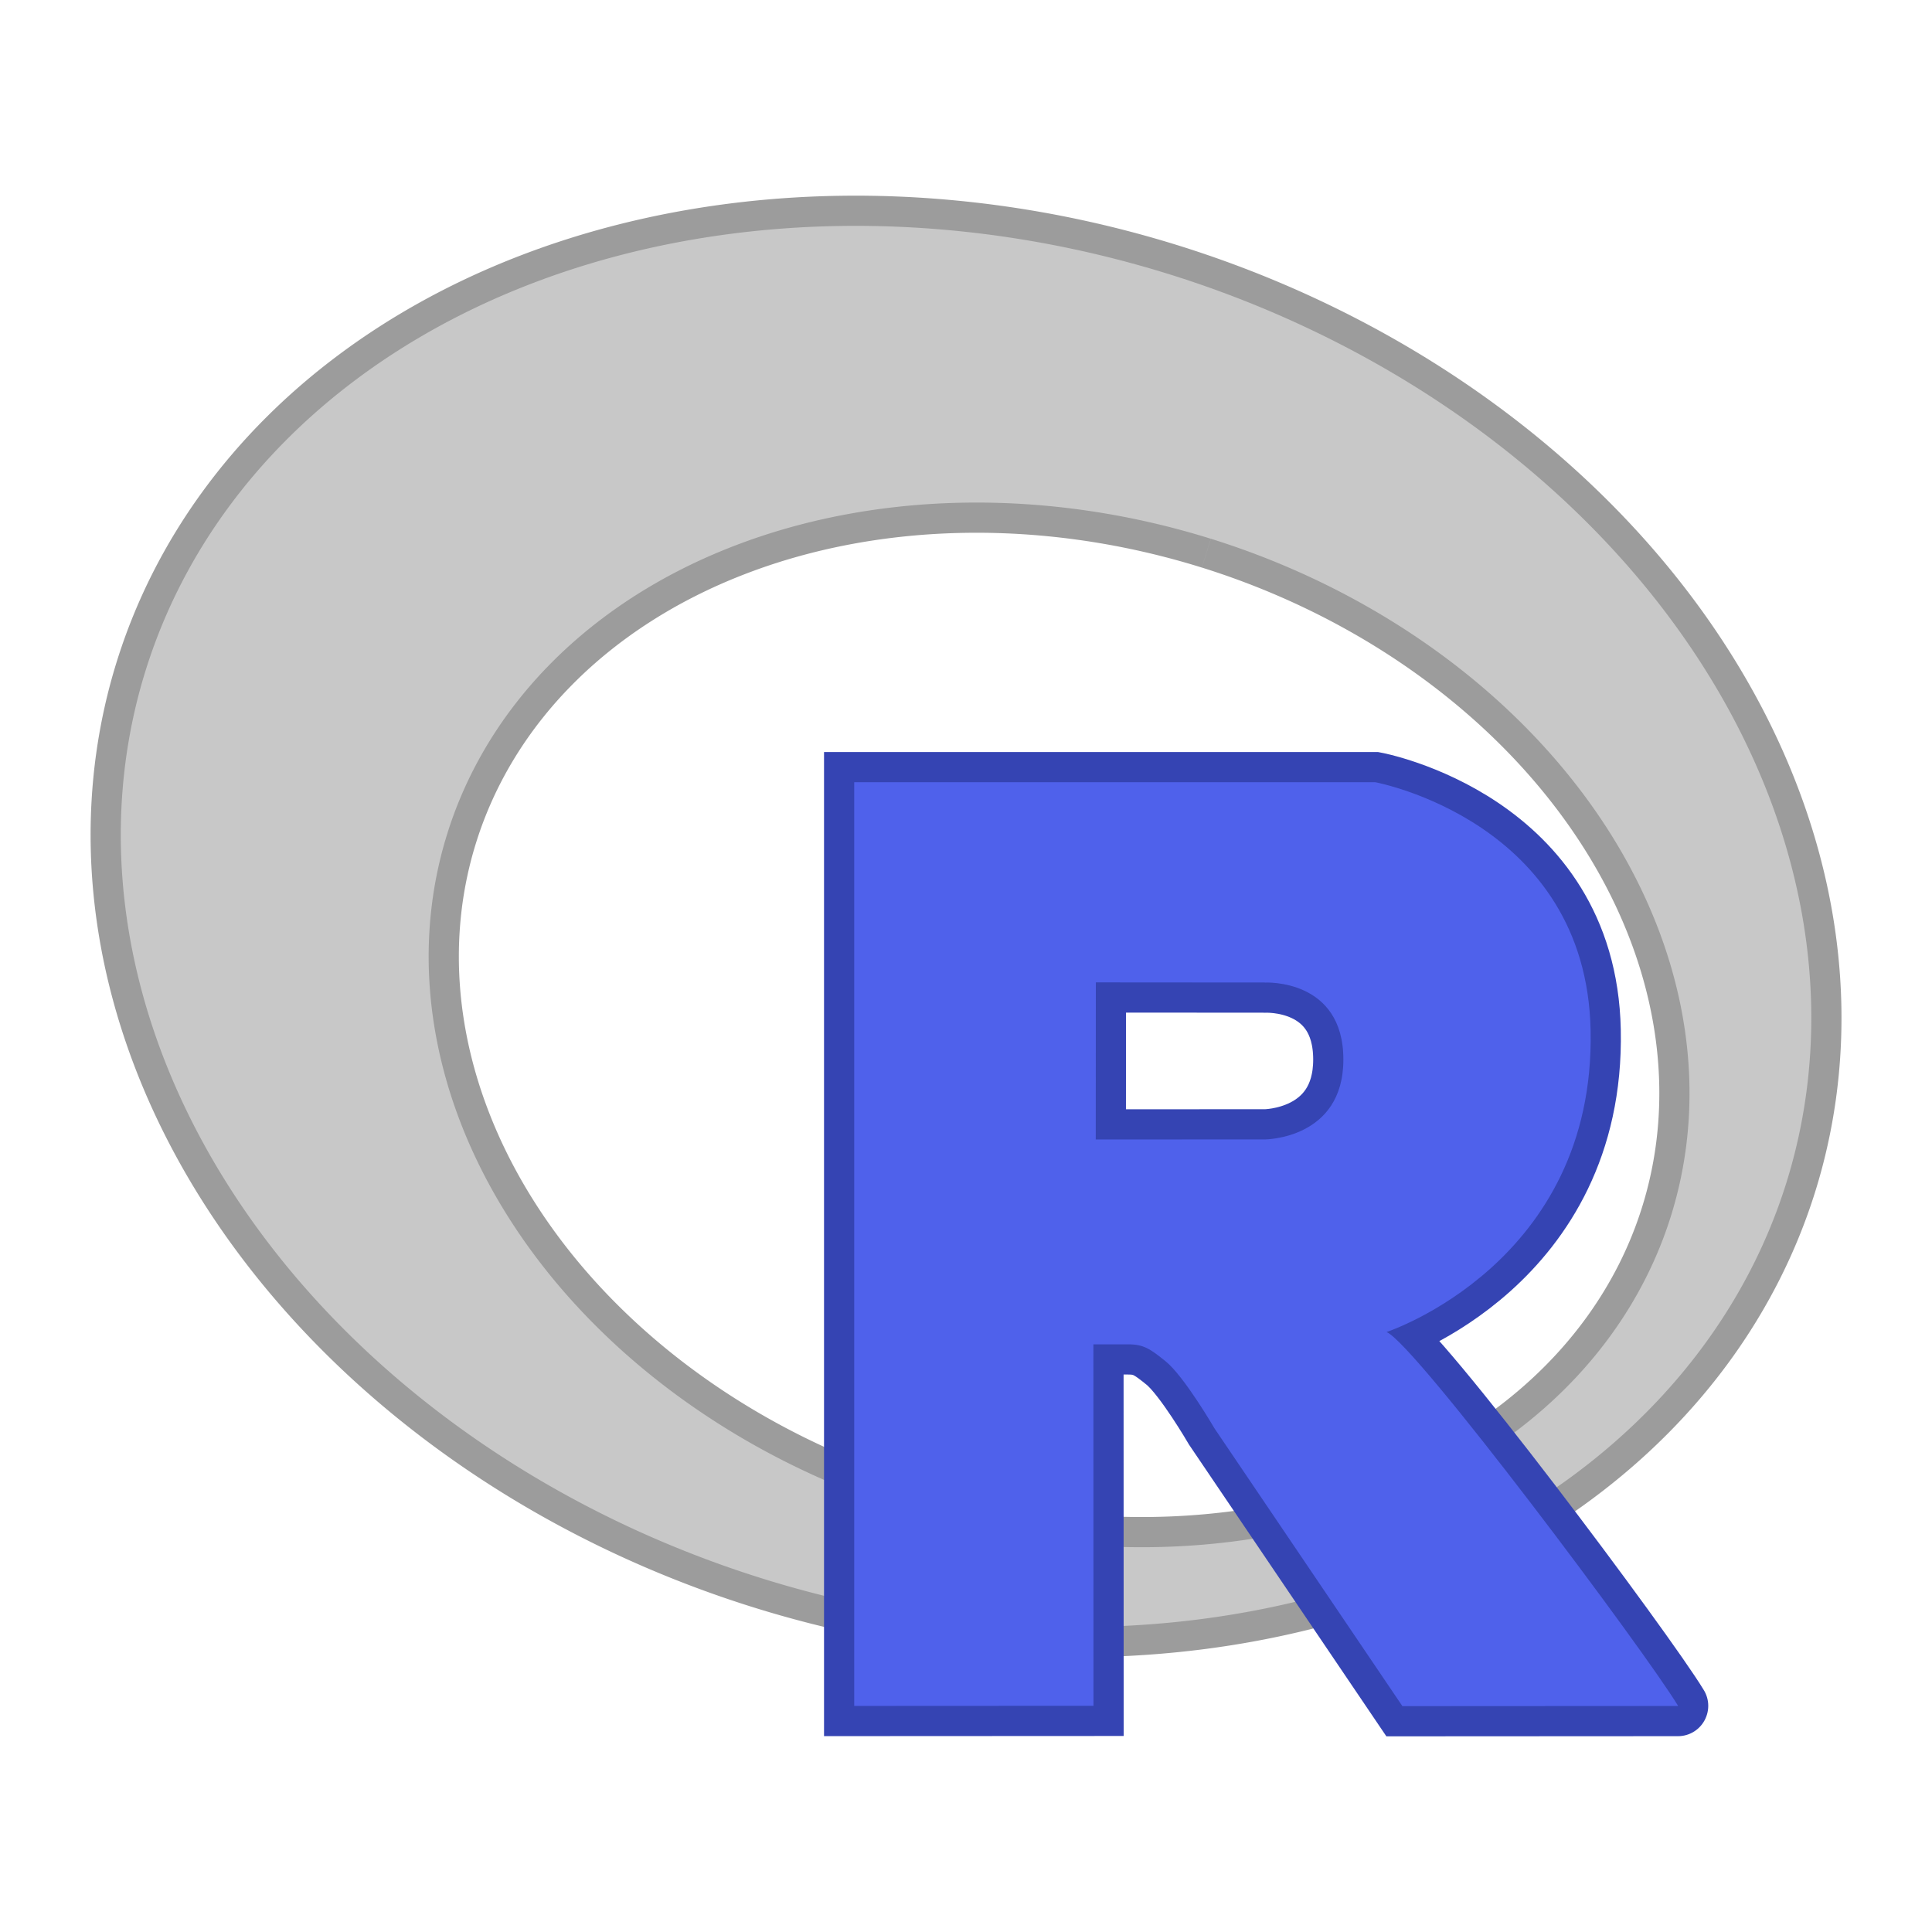
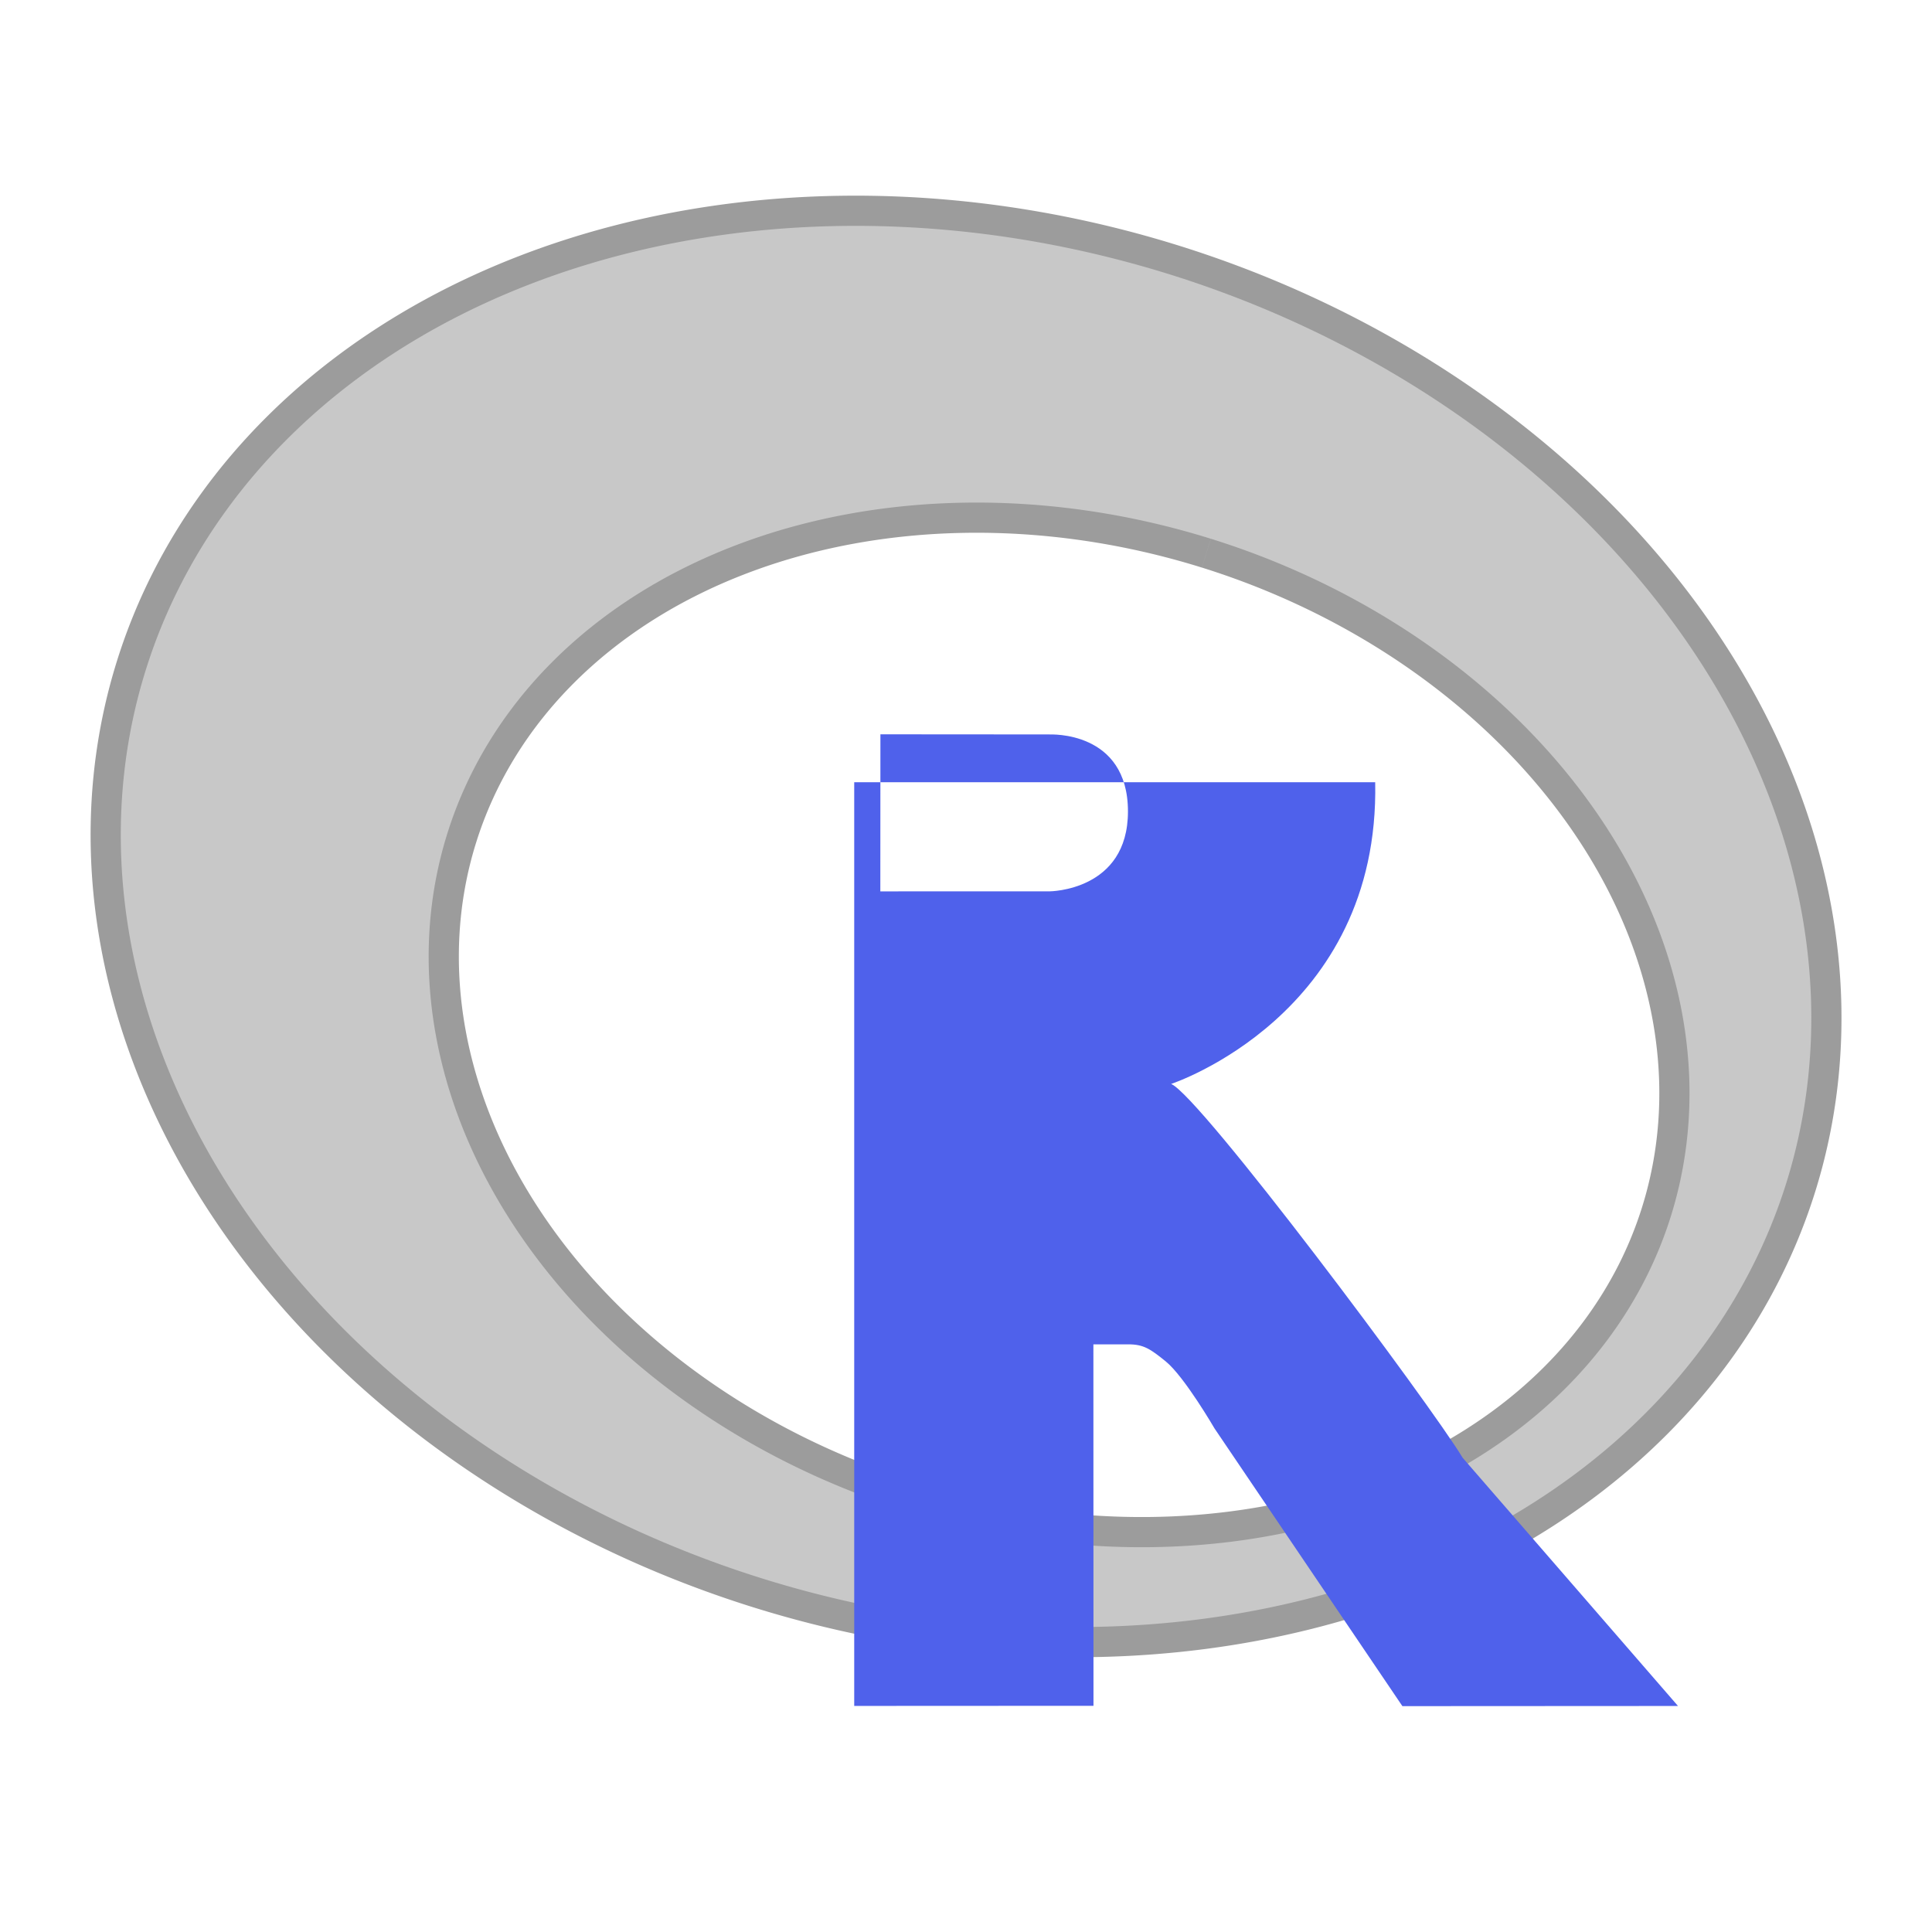
<svg xmlns="http://www.w3.org/2000/svg" width="64" height="64" version="1.1" viewBox="0 0 64 64">
  <g fill-rule="evenodd">
    <path d="m38.747 9.089a28.471 22.63 17.344 0 0-33.921 13.114 28.471 22.63 17.344 0 0 20.43 30.088 28.471 22.63 17.344 0 0 33.921-13.114 28.471 22.63 17.344 0 0-20.43-30.088m1.365 8.758a21.235 16.869 17.344 0 1 15.24 22.435 21.235 16.869 17.344 0 1-25.299 9.772 21.235 16.869 17.344 0 1-15.238-22.432 21.235 16.869 17.344 0 1 25.296-9.775" color="#000000" color-rendering="auto" fill="#c8c8c8" image-rendering="auto" shape-rendering="auto" stroke="#9c9c9c" stroke-width="2" />
    <path d="m38.747 9.089a28.471 22.63 17.344 0 0-33.921 13.114 28.471 22.63 17.344 0 0 20.43 30.088 28.471 22.63 17.344 0 0 33.921-13.114 28.471 22.63 17.344 0 0-20.43-30.088m1.365 8.758a21.235 16.869 17.344 0 1 15.24 22.435 21.235 16.869 17.344 0 1-25.299 9.772 21.235 16.869 17.344 0 1-15.238-22.432 21.235 16.869 17.344 0 1 25.296-9.775" color="#000000" color-rendering="auto" fill="#c8c8c8" image-rendering="auto" shape-rendering="auto" stroke-width="1.33" />
-     <path d="m55.586 56.513-9.13 0.005-6.222-9.197s-1.002-1.723-1.618-2.223c-0.514-0.416-0.733-0.565-1.241-0.565h-1.155l0.003 11.974-7.926 4e-3v-30.599h17.258s6.994 1.29 7.136 8.218c0.158 7.723-6.76 9.995-6.76 9.995 0.949 0.388 8.58 10.599 9.657 12.383m-13.683-23.961-5.604-4e-3 -0.003 5.203 5.606-0.001s2.597-8e-3 2.597-2.646c0-2.691-2.597-2.55-2.597-2.55" fill="#4f61eb" stroke="#3544b3" stroke-linecap="round" stroke-width="2" />
-     <path d="m55.586 56.513-9.13 0.005-6.222-9.197s-1.002-1.723-1.618-2.223c-0.514-0.416-0.733-0.565-1.241-0.565h-1.155l0.003 11.974-7.926 4e-3v-30.599h17.258s6.994 1.29 7.136 8.218c0.158 7.723-6.76 9.995-6.76 9.995 0.949 0.388 8.58 10.599 9.657 12.383m-13.683-23.961-5.604-4e-3 -0.003 5.203 5.606-0.001s2.597-8e-3 2.597-2.646c0-2.691-2.597-2.55-2.597-2.55" fill="#4f61eb" stroke-width="1.33" />
+     <path d="m55.586 56.513-9.13 0.005-6.222-9.197s-1.002-1.723-1.618-2.223c-0.514-0.416-0.733-0.565-1.241-0.565h-1.155l0.003 11.974-7.926 4e-3v-30.599h17.258c0.158 7.723-6.76 9.995-6.76 9.995 0.949 0.388 8.58 10.599 9.657 12.383m-13.683-23.961-5.604-4e-3 -0.003 5.203 5.606-0.001s2.597-8e-3 2.597-2.646c0-2.691-2.597-2.55-2.597-2.55" fill="#4f61eb" stroke-width="1.33" />
  </g>
</svg>